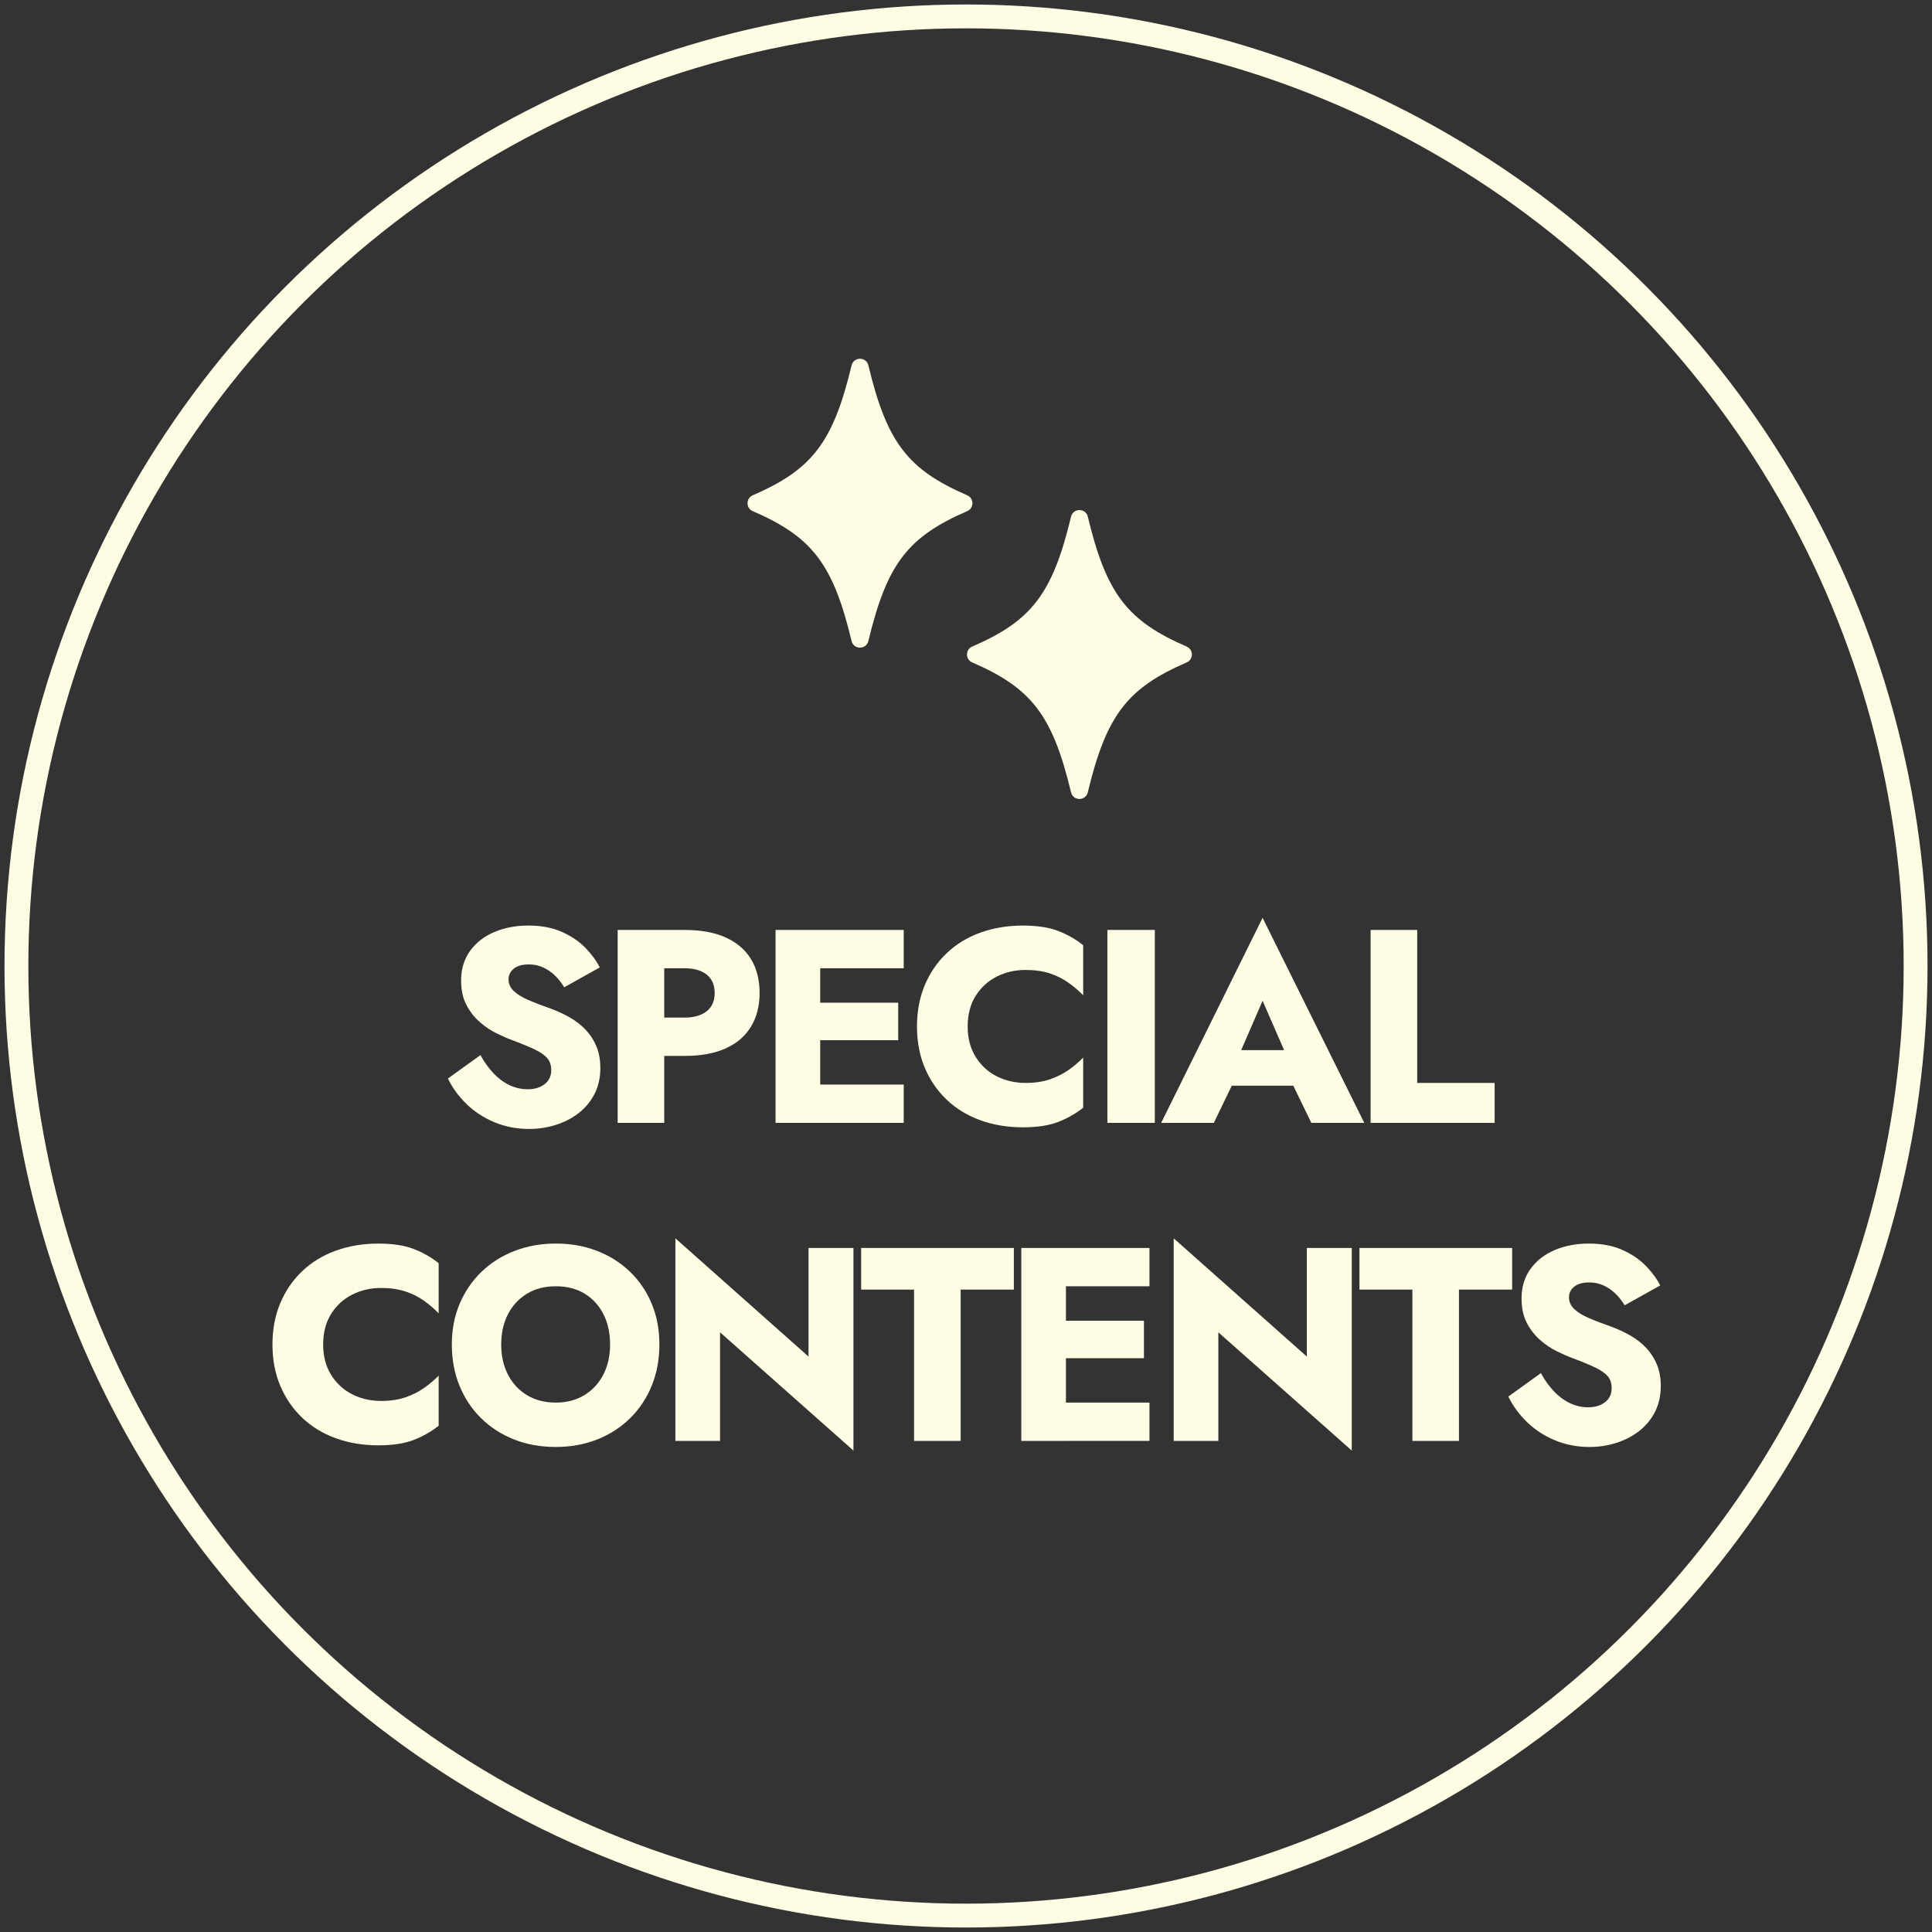
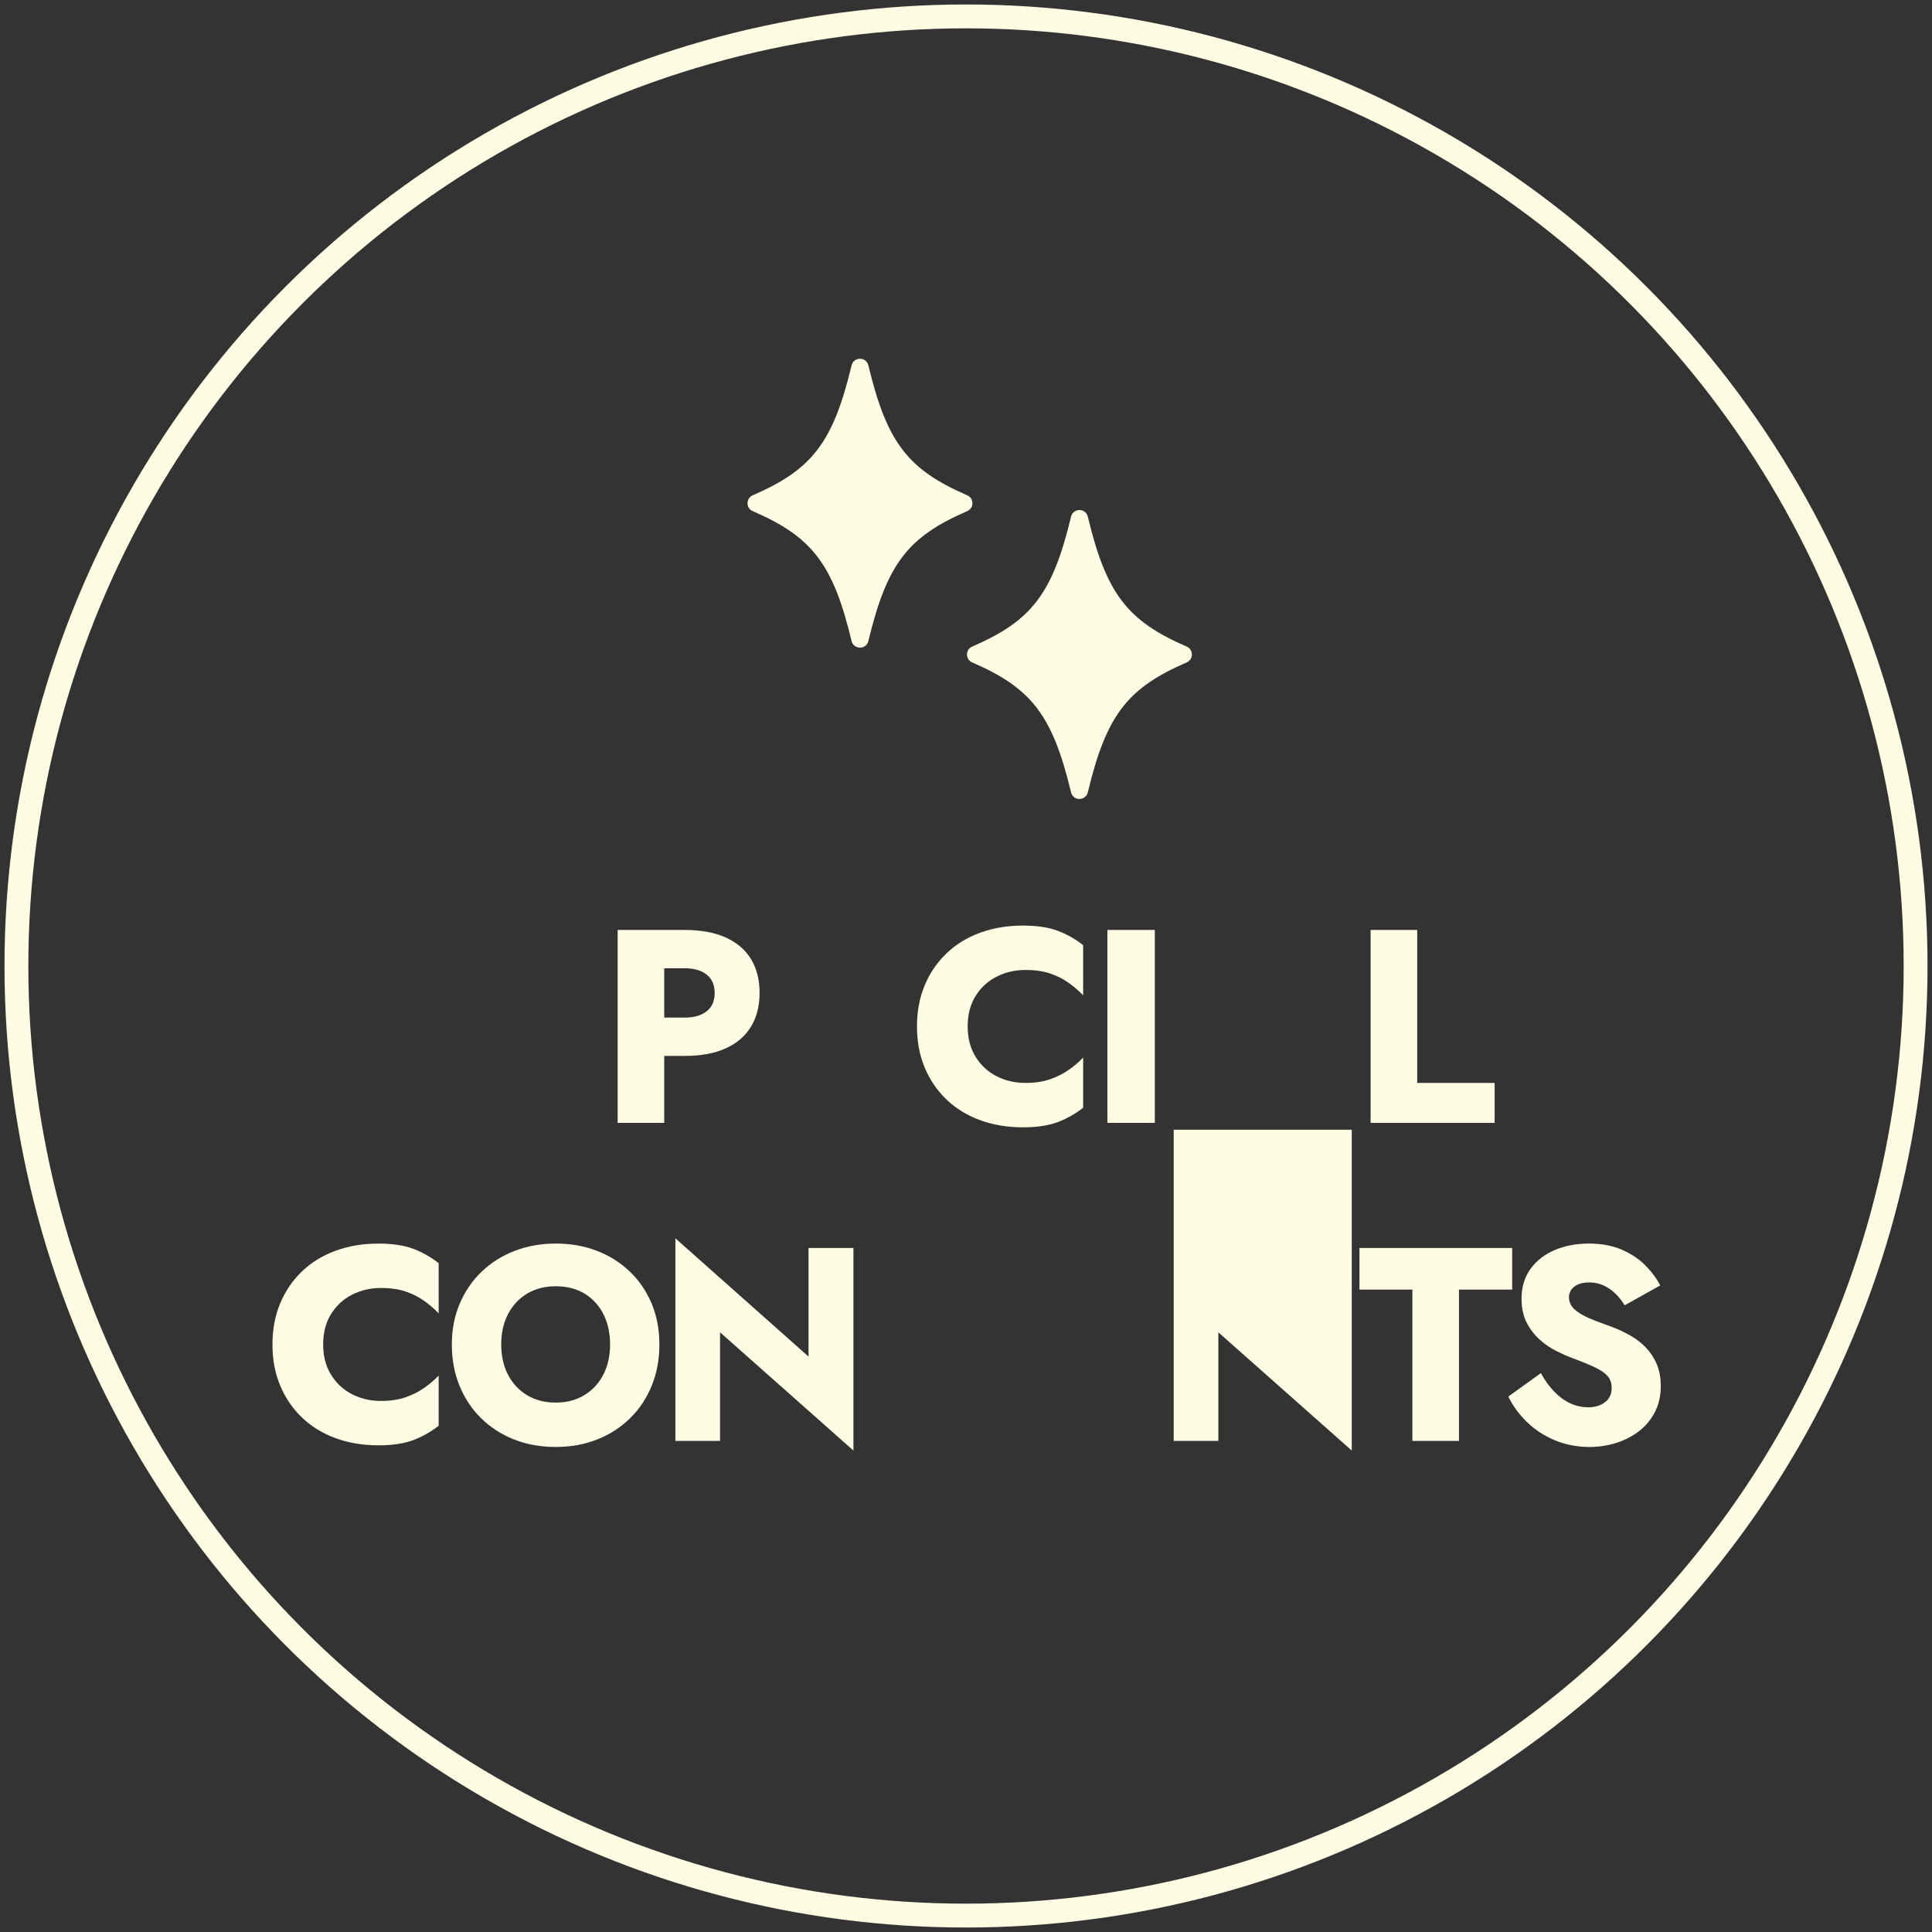
<svg xmlns="http://www.w3.org/2000/svg" version="1.1" x="0px" y="0px" width="162px" height="162px" viewBox="-0.377 -0.376 162 162" enable-background="new -0.377 -0.376 162 162" xml:space="preserve">
  <rect x="-0.377" y="-0.376" width="162" height="162" fill="#333333" stroke="none" />
  <defs>
</defs>
  <circle fill="none" stroke="#FFFCE4" stroke-width="2" stroke-linecap="round" stroke-linejoin="round" stroke-miterlimit="10" cx="80.624" cy="80.624" r="79.624" />
  <g>
    <g>
-       <path fill="#FFFCE4" d="M41.002,89.619c0.408,0.432,0.854,0.763,1.34,0.994c0.485,0.231,0.998,0.347,1.537,0.347    c0.57,0,1.04-0.143,1.41-0.428c0.369-0.285,0.555-0.674,0.555-1.167c0-0.416-0.108-0.751-0.324-1.005    c-0.216-0.254-0.563-0.497-1.04-0.728c-0.478-0.231-1.108-0.493-1.895-0.786c-0.386-0.139-0.829-0.332-1.329-0.578    c-0.501-0.246-0.975-0.566-1.421-0.959c-0.447-0.393-0.817-0.87-1.109-1.433c-0.293-0.562-0.438-1.244-0.438-2.045    c0-0.956,0.25-1.78,0.75-2.473c0.501-0.693,1.179-1.221,2.034-1.583c0.854-0.362,1.806-0.543,2.854-0.543    c1.079,0,2.015,0.177,2.809,0.531c0.793,0.354,1.452,0.801,1.976,1.34c0.523,0.54,0.925,1.086,1.203,1.641l-2.982,1.664    c-0.231-0.385-0.497-0.72-0.798-1.005c-0.3-0.285-0.632-0.508-0.993-0.67c-0.362-0.162-0.751-0.243-1.167-0.243    c-0.555,0-0.979,0.12-1.271,0.358c-0.293,0.239-0.439,0.536-0.439,0.89c0,0.37,0.143,0.693,0.428,0.971s0.693,0.532,1.226,0.763    c0.531,0.231,1.174,0.478,1.93,0.74c0.57,0.216,1.101,0.466,1.595,0.751c0.492,0.285,0.928,0.628,1.306,1.028    c0.377,0.401,0.674,0.863,0.89,1.387c0.216,0.524,0.323,1.125,0.323,1.803c0,0.817-0.166,1.545-0.497,2.184    c-0.331,0.64-0.778,1.175-1.339,1.606c-0.563,0.432-1.203,0.759-1.92,0.982c-0.716,0.223-1.452,0.335-2.207,0.335    c-1.048,0-2.021-0.188-2.923-0.566s-1.684-0.89-2.346-1.537c-0.663-0.647-1.179-1.355-1.549-2.126l2.728-1.965    C40.228,88.679,40.593,89.188,41.002,89.619z" />
      <path fill="#FFFCE4" d="M55.319,77.601v16.178h-3.905V77.601H55.319z M53.863,77.601h3.166c1.371,0,2.522,0.212,3.455,0.636    c0.932,0.424,1.637,1.028,2.115,1.814c0.477,0.786,0.716,1.733,0.716,2.843c0,1.079-0.239,2.015-0.716,2.808    c-0.479,0.793-1.184,1.402-2.115,1.826c-0.933,0.424-2.084,0.635-3.455,0.635h-3.166V84.95h3.166c0.786,0,1.402-0.177,1.849-0.531    c0.447-0.354,0.671-0.863,0.671-1.525c0-0.678-0.224-1.194-0.671-1.548c-0.446-0.354-1.063-0.532-1.849-0.532h-3.166V77.601z" />
-       <path fill="#FFFCE4" d="M68.398,77.601v16.178h-3.744V77.601H68.398z M67.243,77.601h8.158v3.212h-8.158V77.601z M67.243,83.702    h7.696v3.144h-7.696V83.702z M67.243,90.566h8.158v3.212h-8.158V90.566z" />
      <path fill="#FFFCE4" d="M81.433,88.244c0.447,0.716,1.036,1.26,1.769,1.629c0.731,0.37,1.537,0.555,2.415,0.555    c0.771,0,1.448-0.1,2.034-0.3c0.585-0.2,1.108-0.462,1.571-0.786c0.462-0.323,0.87-0.67,1.225-1.04v4.207    c-0.647,0.508-1.355,0.909-2.126,1.202s-1.749,0.439-2.936,0.439c-1.294,0-2.488-0.2-3.582-0.601s-2.033-0.979-2.819-1.733    s-1.395-1.648-1.826-2.681c-0.432-1.032-0.646-2.18-0.646-3.443c0-1.263,0.215-2.411,0.646-3.443s1.04-1.926,1.826-2.681    c0.786-0.755,1.726-1.333,2.819-1.733c1.094-0.4,2.288-0.601,3.582-0.601c1.187,0,2.165,0.146,2.936,0.439    c0.771,0.293,1.479,0.693,2.126,1.202v4.206c-0.354-0.37-0.763-0.72-1.225-1.051c-0.463-0.331-0.986-0.593-1.571-0.786    c-0.586-0.193-1.264-0.289-2.034-0.289c-0.878,0-1.684,0.185-2.415,0.555c-0.732,0.37-1.321,0.909-1.769,1.618    c-0.446,0.709-0.67,1.564-0.67,2.565C80.763,86.676,80.986,87.527,81.433,88.244z" />
      <path fill="#FFFCE4" d="M96.455,77.601v16.178h-3.976V77.601H96.455z" />
-       <path fill="#FFFCE4" d="M103.227,88.764l0.186,0.855l-2.012,4.16h-4.414l8.505-17.195l8.528,17.195h-4.438l-1.941-3.998    l0.139-0.994l-2.288-5.246L103.227,88.764z M101.539,87.677h8.021l0.254,2.981h-8.551L101.539,87.677z" />
      <path fill="#FFFCE4" d="M118.456,77.601v12.827h6.494v3.351h-10.4V77.601H118.456z" />
      <path fill="#FFFCE4" d="M27.39,114.91c0.447,0.716,1.036,1.26,1.769,1.629c0.731,0.37,1.537,0.555,2.415,0.555    c0.771,0,1.448-0.1,2.034-0.3c0.585-0.2,1.108-0.462,1.571-0.786c0.462-0.323,0.87-0.67,1.225-1.04v4.207    c-0.647,0.508-1.355,0.909-2.126,1.202s-1.749,0.439-2.936,0.439c-1.294,0-2.488-0.2-3.582-0.601s-2.033-0.979-2.819-1.733    s-1.395-1.648-1.826-2.681c-0.432-1.032-0.646-2.18-0.646-3.443c0-1.263,0.215-2.411,0.646-3.443s1.04-1.926,1.826-2.681    c0.786-0.755,1.726-1.333,2.819-1.733c1.094-0.4,2.288-0.601,3.582-0.601c1.187,0,2.165,0.146,2.936,0.439    c0.771,0.293,1.479,0.693,2.126,1.202v4.206c-0.354-0.37-0.763-0.72-1.225-1.051c-0.463-0.331-0.986-0.593-1.571-0.786    c-0.586-0.193-1.264-0.289-2.034-0.289c-0.878,0-1.684,0.185-2.415,0.555c-0.732,0.37-1.321,0.909-1.769,1.618    c-0.446,0.709-0.67,1.564-0.67,2.565C26.72,113.343,26.943,114.194,27.39,114.91z" />
      <path fill="#FFFCE4" d="M38.171,108.936c0.439-1.032,1.052-1.926,1.838-2.681c0.785-0.754,1.71-1.336,2.772-1.745    c1.063-0.408,2.211-0.612,3.444-0.612c1.248,0,2.399,0.204,3.455,0.612c1.055,0.408,1.976,0.99,2.762,1.745    c0.785,0.755,1.394,1.649,1.825,2.681s0.647,2.172,0.647,3.42s-0.212,2.396-0.636,3.443c-0.424,1.048-1.024,1.957-1.803,2.727    c-0.778,0.771-1.698,1.368-2.762,1.792c-1.063,0.423-2.227,0.635-3.489,0.635c-1.279,0-2.45-0.212-3.514-0.635    c-1.063-0.424-1.983-1.021-2.762-1.792c-0.777-0.77-1.379-1.679-1.803-2.727c-0.424-1.047-0.635-2.195-0.635-3.443    S37.731,109.968,38.171,108.936z M42.216,114.887c0.377,0.732,0.908,1.306,1.595,1.722c0.686,0.416,1.49,0.624,2.415,0.624    c0.908,0,1.706-0.208,2.392-0.624s1.217-0.99,1.595-1.722c0.377-0.732,0.566-1.575,0.566-2.531c0-0.955-0.186-1.799-0.555-2.531    c-0.37-0.731-0.894-1.306-1.571-1.722c-0.679-0.416-1.487-0.624-2.427-0.624c-0.925,0-1.729,0.208-2.415,0.624    c-0.687,0.416-1.218,0.99-1.595,1.722c-0.378,0.732-0.566,1.576-0.566,2.531C41.649,113.312,41.838,114.155,42.216,114.887z" />
      <path fill="#FFFCE4" d="M71.185,104.268v16.987l-11.186-9.915v9.106h-3.744v-16.987l11.163,9.915v-9.106H71.185z" />
-       <path fill="#FFFCE4" d="M71.832,104.268h12.804v3.49h-4.461v12.688h-3.906v-12.688h-4.437V104.268z" />
-       <path fill="#FFFCE4" d="M89.003,104.268v16.178h-3.744v-16.178H89.003z M87.848,104.268h8.158v3.212h-8.158V104.268z     M87.848,110.369h7.696v3.144h-7.696V110.369z M87.848,117.233h8.158v3.212h-8.158V117.233z" />
-       <path fill="#FFFCE4" d="M112.969,104.268v16.987l-11.186-9.915v9.106h-3.744v-16.987l11.163,9.915v-9.106H112.969z" />
+       <path fill="#FFFCE4" d="M112.969,104.268v16.987l-11.186-9.915v9.106h-3.744v-16.987v-9.106H112.969z" />
      <path fill="#FFFCE4" d="M113.615,104.268h12.804v3.49h-4.461v12.688h-3.906v-12.688h-4.437V104.268z" />
      <path fill="#FFFCE4" d="M129.92,116.285c0.408,0.432,0.854,0.763,1.34,0.994c0.486,0.231,0.998,0.347,1.537,0.347    c0.57,0,1.04-0.143,1.41-0.428c0.369-0.285,0.555-0.674,0.555-1.167c0-0.416-0.108-0.751-0.324-1.005    c-0.216-0.254-0.563-0.497-1.04-0.728c-0.478-0.231-1.109-0.493-1.895-0.786c-0.386-0.139-0.829-0.332-1.329-0.578    c-0.501-0.246-0.975-0.566-1.421-0.959c-0.447-0.393-0.817-0.87-1.109-1.433c-0.293-0.562-0.438-1.244-0.438-2.045    c0-0.956,0.25-1.78,0.75-2.473c0.501-0.693,1.179-1.221,2.034-1.583c0.854-0.362,1.806-0.543,2.854-0.543    c1.079,0,2.015,0.177,2.809,0.531c0.793,0.354,1.452,0.801,1.976,1.34c0.523,0.54,0.925,1.086,1.203,1.641l-2.982,1.664    c-0.231-0.385-0.497-0.72-0.798-1.005c-0.3-0.285-0.632-0.508-0.993-0.67c-0.362-0.162-0.751-0.243-1.167-0.243    c-0.555,0-0.978,0.12-1.271,0.358c-0.293,0.239-0.439,0.536-0.439,0.89c0,0.37,0.143,0.693,0.428,0.971s0.693,0.532,1.226,0.763    c0.531,0.231,1.174,0.478,1.93,0.74c0.569,0.216,1.101,0.466,1.595,0.751c0.492,0.285,0.928,0.628,1.306,1.028    c0.377,0.401,0.674,0.863,0.89,1.387c0.216,0.524,0.323,1.125,0.323,1.803c0,0.817-0.166,1.545-0.497,2.184    c-0.331,0.64-0.778,1.175-1.34,1.606c-0.563,0.432-1.202,0.759-1.919,0.982c-0.716,0.223-1.452,0.335-2.207,0.335    c-1.048,0-2.021-0.188-2.923-0.566s-1.684-0.89-2.346-1.537c-0.663-0.647-1.179-1.355-1.549-2.126l2.728-1.965    C129.146,115.346,129.511,115.854,129.92,116.285z" />
    </g>
  </g>
  <path fill="#FFFCE4" d="M80.728,42.481c-4.962,2.151-6.734,4.399-8.29,10.89c-0.179,0.744-1.231,0.744-1.41,0  c-1.556-6.491-3.328-8.739-8.29-10.89c-0.578-0.25-0.578-1.074,0-1.325c4.962-2.151,6.734-4.399,8.29-10.891  c0.179-0.744,1.231-0.744,1.41,0c1.556,6.492,3.328,8.739,8.29,10.891C81.306,41.407,81.306,42.23,80.728,42.481z" />
  <path fill="#FFFCE4" d="M99.129,55.167c-4.961,2.151-6.734,4.399-8.291,10.891c-0.178,0.744-1.23,0.744-1.408,0  c-1.557-6.492-3.328-8.739-8.291-10.891c-0.578-0.25-0.578-1.074,0-1.325c4.963-2.151,6.734-4.399,8.291-10.891  c0.178-0.744,1.23-0.744,1.408,0c1.557,6.492,3.33,8.739,8.291,10.891C99.707,54.093,99.707,54.917,99.129,55.167z" />
</svg>